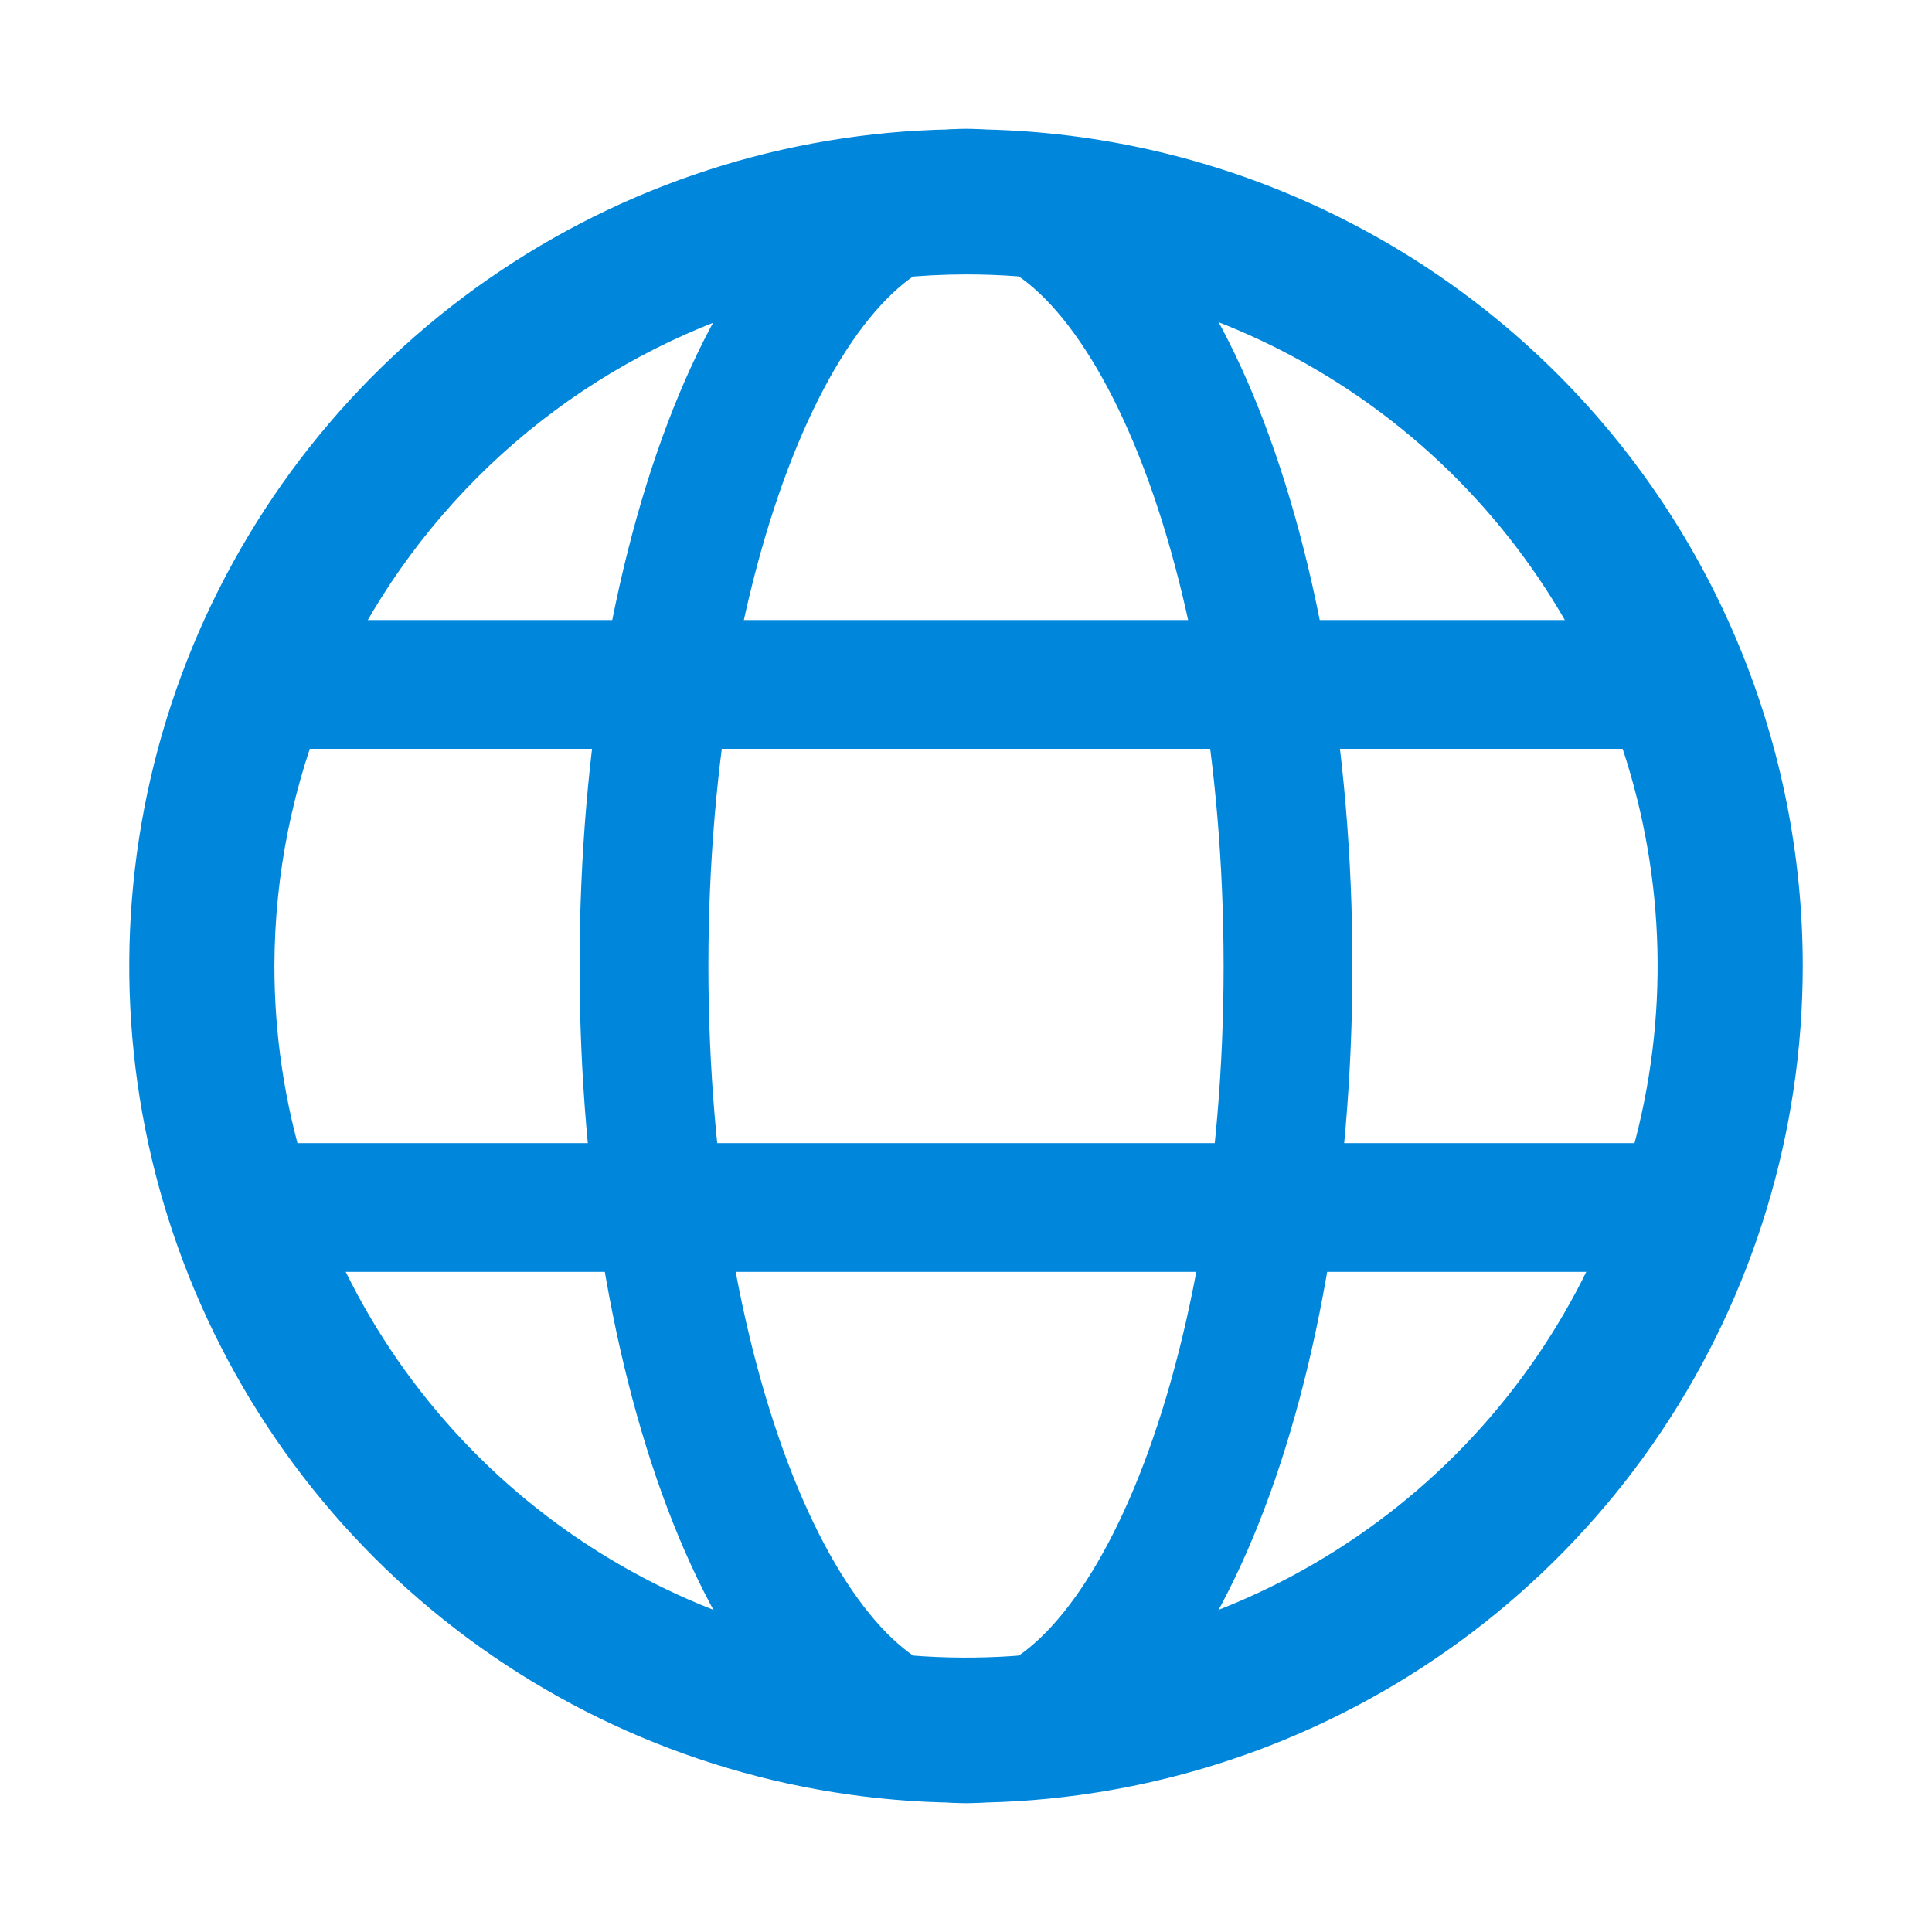
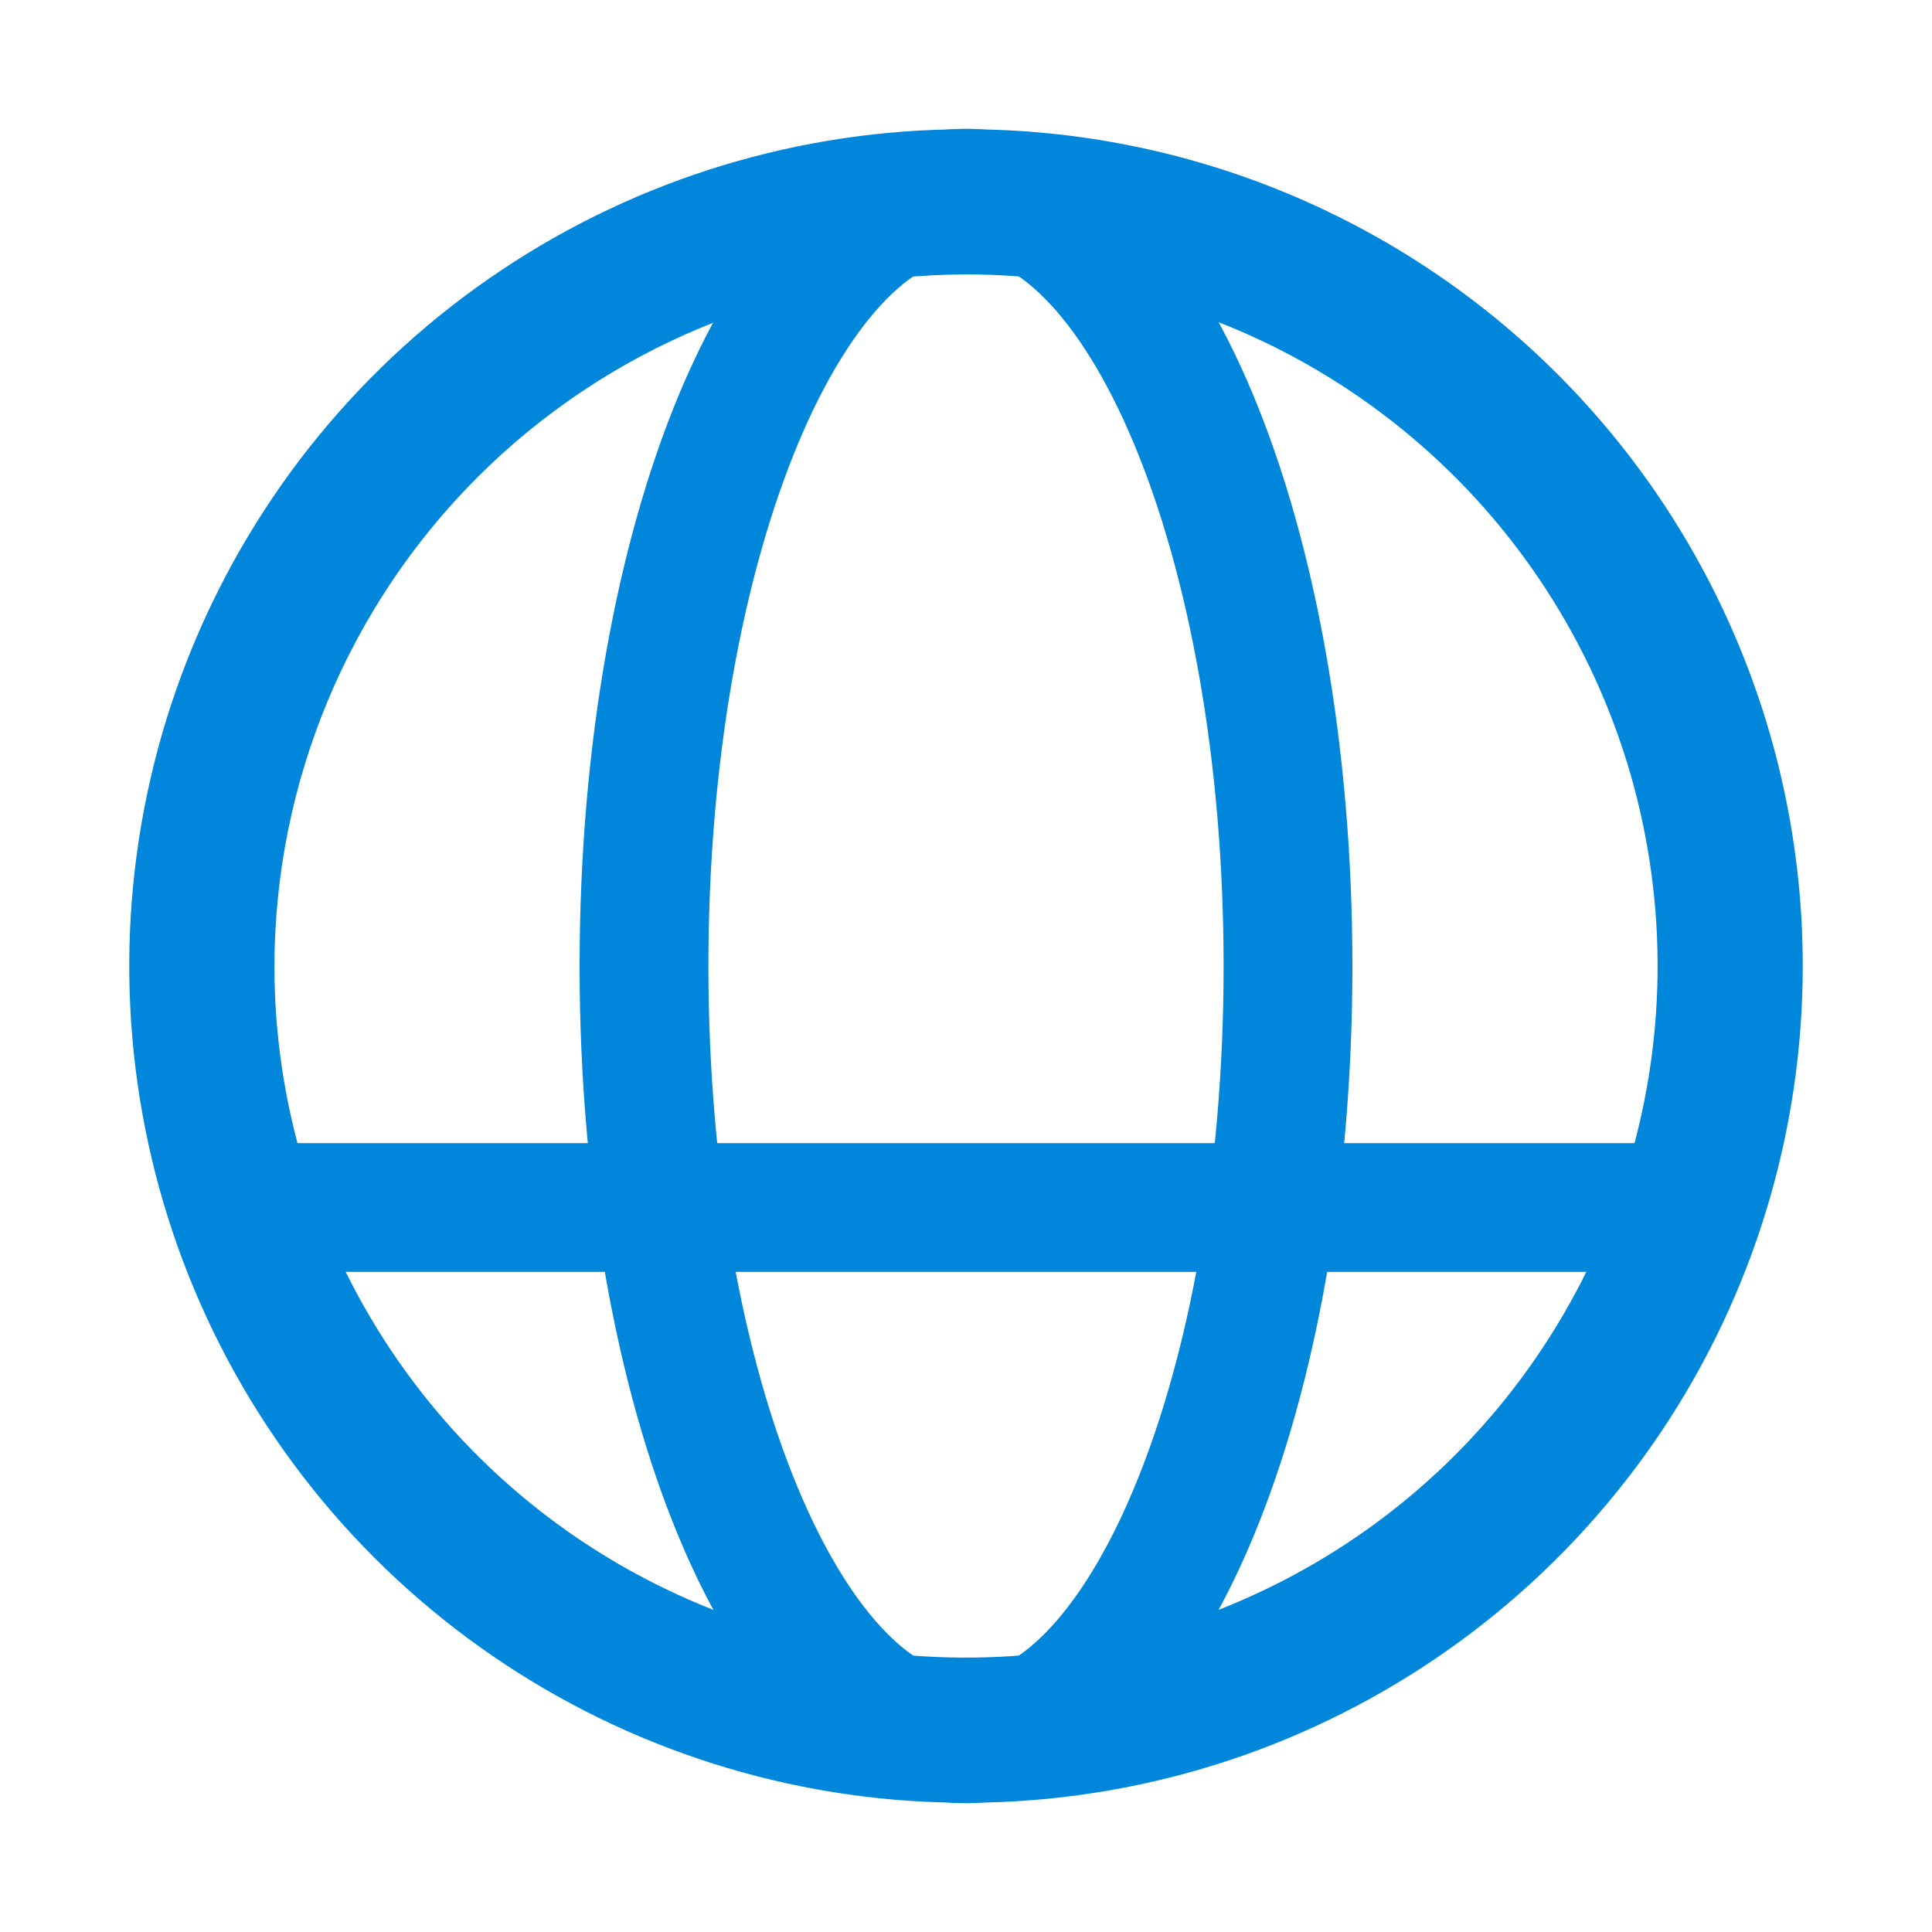
<svg xmlns="http://www.w3.org/2000/svg" width="30" height="30" viewBox="0 0 30 30" fill="none">
  <g clip-path="url(#clip0_3053_2377)">
    <path d="M15 3.761C17.223 3.761 19.396 4.42 21.244 5.655C23.093 6.89 24.533 8.645 25.384 10.699C26.235 12.753 26.457 15.013 26.023 17.193C25.59 19.373 24.519 21.376 22.948 22.948C21.376 24.519 19.373 25.59 17.193 26.023C15.013 26.457 12.753 26.235 10.699 25.384C8.645 24.533 6.89 23.093 5.655 21.244C4.42 19.396 3.761 17.223 3.761 15C3.767 12.021 4.953 9.166 7.059 7.059C9.166 4.953 12.021 3.767 15 3.761ZM15 2.507C12.529 2.507 10.114 3.24 8.06 4.613C6.005 5.985 4.404 7.937 3.458 10.219C2.513 12.502 2.265 15.014 2.747 17.437C3.229 19.861 4.419 22.087 6.166 23.834C7.914 25.581 10.14 26.771 12.563 27.253C14.986 27.735 17.498 27.488 19.781 26.542C22.064 25.596 24.015 23.995 25.388 21.941C26.76 19.886 27.493 17.471 27.493 15C27.493 11.687 26.177 8.509 23.834 6.166C21.491 3.824 18.314 2.507 15 2.507Z" fill="#0087DC" stroke="#0087DC" />
    <path d="M15 27C17.761 27 20 21.627 20 15C20 8.373 17.761 3 15 3C12.239 3 10 8.373 10 15C10 21.627 12.239 27 15 27Z" stroke="#0087DC" stroke-width="2" stroke-linejoin="bevel" />
-     <path d="M4.093 10.628H25.918" stroke="#0087DC" stroke-width="2" stroke-linejoin="bevel" />
    <path d="M4.093 18.75H25.918" stroke="#0087DC" stroke-width="2" stroke-linejoin="bevel" />
  </g>
  <defs>
    <clipPath id="clip0_3053_2377">
      <rect width="30" height="30" fill="white" />
    </clipPath>
  </defs>
</svg>